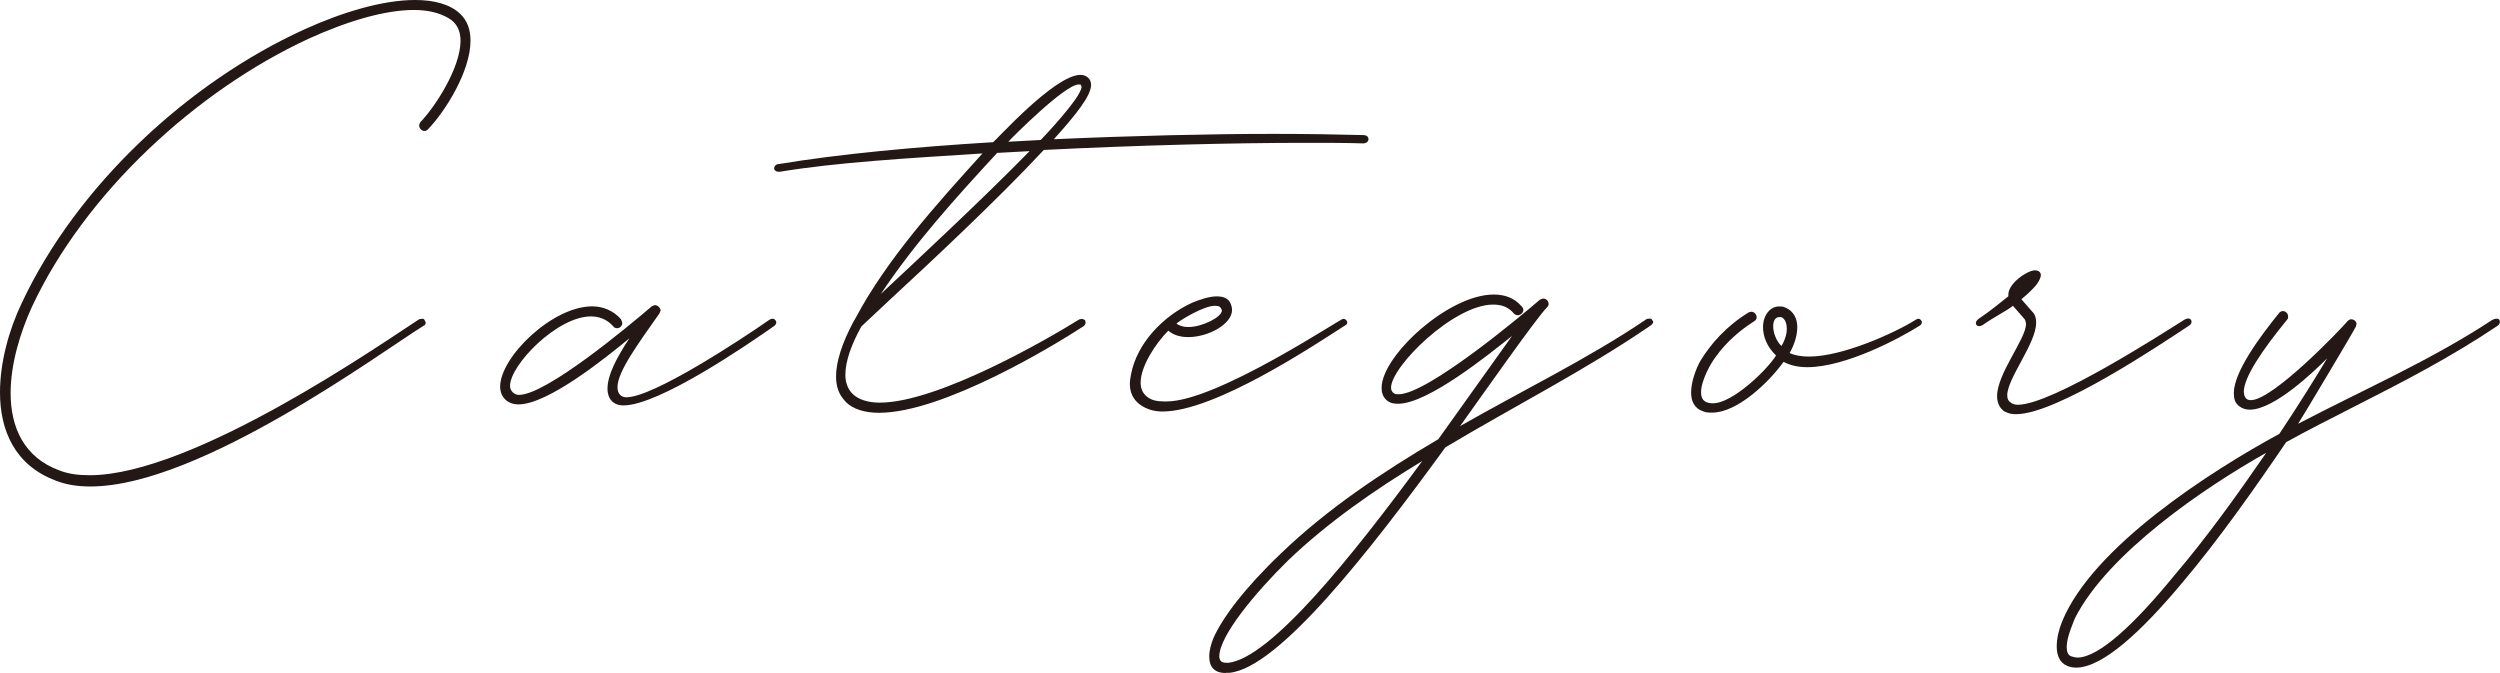
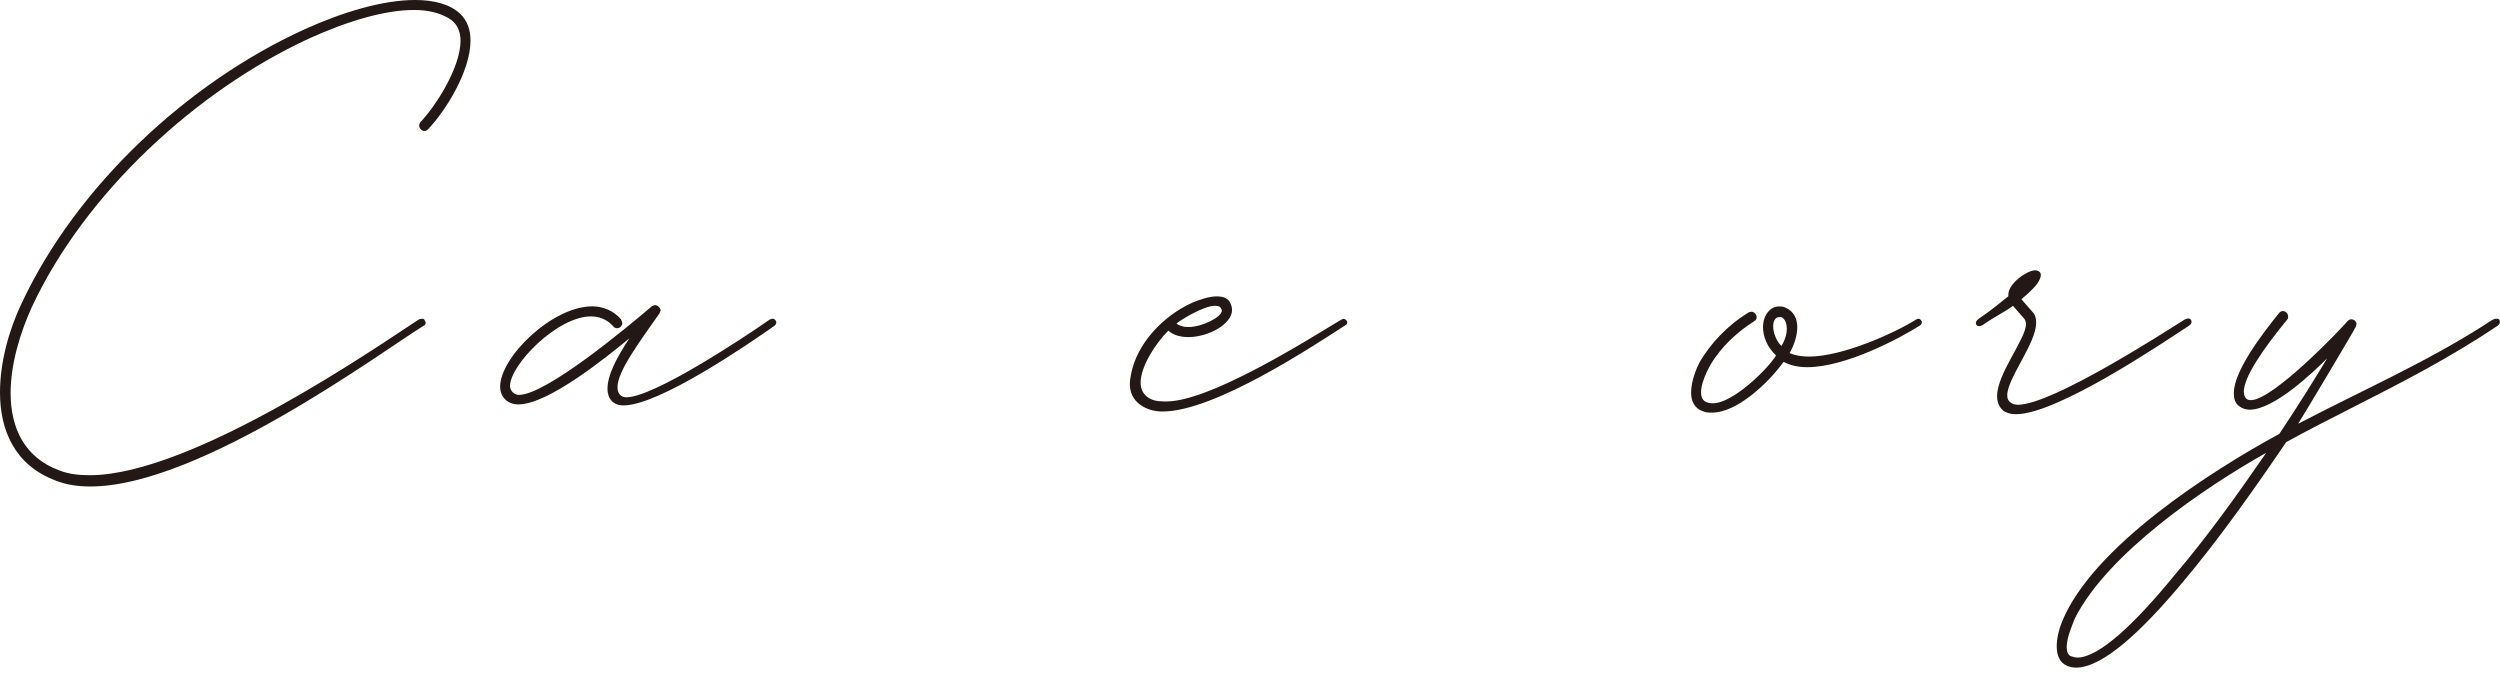
<svg xmlns="http://www.w3.org/2000/svg" id="_レイヤー_2" viewBox="0 0 270.77 72.89">
  <defs>
    <style>.cls-1{fill:#231815;}</style>
  </defs>
  <g id="design">
    <path class="cls-1" d="M6.01,52.04c-4.41-1.66-6.01-5.43-6.01-9.53,0-3.26.96-6.78,2.37-9.72C8.38,20.01,20.46,8.89,32.93,3.2c4.22-1.92,8.57-3.2,12.02-3.2,2.05,0,3.77.45,4.86,1.47.83.77,1.15,1.79,1.15,2.94,0,3.32-2.75,7.67-4.6,9.59-.13.13-.26.19-.38.19-.32,0-.58-.32-.58-.58,0-.13.06-.26.13-.38,1.6-1.66,4.35-5.88,4.35-8.82,0-1.02-.38-1.92-1.28-2.43-.96-.58-2.24-.9-3.77-.9-3.07,0-7.1,1.15-11.44,3.13C21.23,9.85,9.21,20.91,3.45,33.25c-1.28,2.81-2.3,6.2-2.3,9.33,0,3.64,1.41,6.97,5.31,8.38.96.38,2.05.51,3.26.51,11.19,0,31.71-14.32,35.55-16.81.19-.13.32-.13.45-.13s.19,0,.26.13l.13.26c0,.13-.06.32-.26.38-4.54,2.81-24.23,17.39-36.06,17.39-1.41,0-2.62-.19-3.77-.64Z" />
    <path class="cls-1" d="M65.8,42.07c0-1.47,1.02-3.39,2.37-5.43-2.56,2.11-8.82,7.16-12.02,7.16-1.21,0-1.98-.83-1.98-1.92,0-3.2,5.63-8.7,9.97-8.7,1.15,0,2.3.45,3.13,1.41l.13.38c0,.32-.26.58-.58.58-.13,0-.32-.06-.45-.26-.64-.7-1.47-1.02-2.37-1.02-3.64,0-8.76,5.24-8.76,7.54,0,.51.45.96.96.96,2.94,0,11.7-7.29,14.39-9.59.13-.06.26-.13.38-.13.26,0,.58.32.58.58l-.13.32c-2.24,3.2-4.54,6.27-4.54,7.99,0,.7.38,1.09.96,1.09,2.94,0,12.53-6.33,15.47-8.38.19-.13.32-.13.45-.13.06,0,.32.19.32.38,0,.13-.06.26-.19.38-3,2.11-12.53,8.63-16.37,8.63-1.15,0-1.73-.77-1.73-1.85Z" />
-     <path class="cls-1" d="M91.57,43.48c-.7-.7-1.02-1.6-1.02-2.69,0-1.66.7-3.71,1.85-5.88l.26-.45c3.39-6.39,8.82-12.4,13.75-17.84-7.99.51-15.79.96-21.93,1.98h-.19c-.26,0-.45-.19-.45-.38s.19-.45.51-.45c6.52-1.09,14.7-1.85,23.21-2.37.26-.13,6.65-7.29,9.46-7.29.38,0,.7.13.96.45.13.19.19.38.19.64,0,1.21-1.73,3.32-4.03,5.88,8.5-.38,16.88-.58,23.78-.58,3.77,0,7.03.06,9.72.13.38,0,.58.19.58.45,0,.19-.19.45-.58.45-1.85-.06-3.96-.06-6.33-.06-7.74,0-18.03.26-28.26.77-5.05,5.43-12.53,12.4-16.69,16.24l-3.07,2.88c-1.09,1.98-1.73,3.77-1.73,5.24,0,.83.26,1.53.77,2.05.64.64,1.73.96,2.94.96,6.33,0,18.35-6.97,21.61-9.01l.26-.06c.13,0,.26.06.38.13l.06.26c0,.13-.06.26-.19.38-3.13,2.05-15.22,9.4-22.19,9.4-1.53,0-2.81-.38-3.64-1.21ZM111.52,16.37l-3.52.19c-4.48,4.86-8.89,9.72-12.6,15.28,4.03-3.77,11.12-10.36,16.11-15.47ZM112.73,15.15c.06-.06,4.41-4.6,4.41-5.75l-.06-.19c-.06-.06-.13-.06-.26-.06-1.47,0-7.22,5.75-7.61,6.2l3.52-.19Z" />
    <path class="cls-1" d="M123.52,43.86c-.83-.58-1.15-1.41-1.15-2.3,0-.32.06-.64.13-1.02.64-3.39,3.52-6.33,6.59-7.74.9-.38,1.92-.7,2.69-.7.7,0,1.28.19,1.53.83.06.19.13.38.13.64,0,1.53-2.56,2.94-4.73,2.94-.83,0-1.6-.19-2.17-.7-1.34,1.34-3,3.84-3,5.63,0,.58.19,1.15.7,1.53.45.38,1.09.51,1.85.51h.26c5.43,0,18.8-8.95,19.12-8.95.13,0,.26.06.32.13,0,0,.13.13.13.26s-.06.26-.32.38c-3.2,2.05-14,9.27-19.69,9.27-.96,0-1.73-.26-2.37-.7ZM132.35,33.63c-.13-.38-.26-.51-.77-.51-1.21,0-3.71,1.53-4.16,1.92.32.26.77.38,1.28.38,1.53,0,3.64-1.09,3.64-1.79Z" />
-     <path class="cls-1" d="M132.76,72.89c-1.34,0-1.79-.77-1.79-1.79,0-.64.19-1.34.45-1.98.96-2.17,3.32-5.37,7.35-9.21,4.99-4.8,10.93-8.76,17.01-12.34l7.99-11.19c-2.56,2.05-9.14,7.35-12.34,7.35-.45,0-.77-.06-1.09-.26-.51-.38-.7-.83-.7-1.47,0-3.45,7.22-10.1,12.15-10.1,1.21,0,2.24.38,3.01,1.28.13.13.19.26.19.38,0,.32-.32.58-.58.58-.19,0-.32-.06-.45-.19-.58-.7-1.34-.96-2.24-.96-4.28,0-11.06,6.71-11.06,9.01,0,.26.13.51.38.64.13.06.32.06.45.06,3.13,0,13.43-8.63,15.28-10.23.13-.06.26-.13.38-.13.32,0,.58.26.58.58,0,.13-.06.26-.19.38-1.28,1.34-6.97,9.46-9.4,12.85,6.59-3.77,14.07-7.42,20.08-11.51.13-.13.32-.13.45-.13s.19,0,.26.13l.13.19c0,.19-.13.32-.32.45-7.1,4.86-14.83,8.76-22.19,13.17-8.06,11.06-18.03,23.91-23.4,24.42h-.38ZM154.05,49.93c-5.18,3.13-10.23,6.65-14.51,10.74-3.52,3.45-7.48,8.18-7.48,10.42v.06c.06.58.38.64.96.64,4.6-.51,13.43-11.51,21.03-21.87Z" />
    <path class="cls-1" d="M184.5,44.56c-1.02-.32-1.34-1.15-1.34-2.05,0-1.21.58-2.69,1.02-3.45,1.09-1.79,2.81-3.77,5.24-5.24l.26-.06c.32,0,.58.32.58.58,0,.19-.06.32-.26.45-1.53.96-3.07,2.3-4.16,3.84-.51.64-1.6,2.56-1.6,3.84,0,.7.26,1.15,1.15,1.21h.13c2.17,0,5.95-3.71,6.84-5.18-1.02-.96-1.41-2.11-1.41-3.07,0-1.28.77-2.24,1.73-2.24.26,0,.45,0,.7.13.9.38,1.28,1.21,1.28,2.11s-.32,1.92-.83,2.81c.58.26,1.28.38,2.11.38,3.64,0,9.27-2.56,11.51-3.96.19-.13.26-.13.32-.13.19-.06.45.32.38.38,0,.13-.06.26-.26.38-2.11,1.34-7.99,4.48-12.15,4.48-.96,0-1.85-.19-2.56-.58-1.66,2.3-5.05,5.5-7.74,5.5-.32,0-.64,0-.96-.13ZM193.52,35.55c0-.7-.32-1.15-.64-1.21h-.13c-.51,0-.7.45-.7,1.02,0,.7.38,1.66.9,2.11.45-.77.58-1.41.58-1.92Z" />
    <path class="cls-1" d="M217.2,44.63c-.64-.38-.9-1.02-.9-1.73,0-2.43,3.13-6.2,3.13-7.8,0-.19-.06-.38-.13-.51l-1.28-1.47c-.83.64-2.05,1.21-3.32,2.11-.7.32-.7-.26-.7-.26,0-.13.13-.32.32-.45,1.34-.9,2.3-1.73,3.2-2.43v-.19c0-1.21,2.05-2.62,2.88-2.62.45,0,.64.26.64.51,0,.32-.26.77-.51,1.09-.32.38-.83.9-1.6,1.53l1.34,1.53c.19.26.26.64.26,1.02,0,2.24-3.13,6.01-3.13,7.86,0,.38.13.64.45.83.19.13.45.19.7.19,3.71,0,15.79-7.8,18.03-9.21.13-.06.26-.13.38-.13s.26,0,.32.13c.13.13.13.45-.19.64-2.81,1.85-14.26,9.59-18.73,9.59-.45,0-.83-.06-1.15-.26Z" />
    <path class="cls-1" d="M223.91,72.12c-.83-.32-1.15-1.15-1.15-2.11,0-.9.26-1.92.58-2.69,3.32-8.12,16.11-16.3,23.53-20.33,2.05-3.07,3.84-5.95,5.18-8.18-1.47,1.47-5.75,5.56-8.38,5.56-.45,0-.83-.13-1.15-.38-.45-.32-.58-.83-.58-1.41,0-2.24,2.69-5.95,4.92-8.7.13-.13.26-.19.38-.19.32,0,.58.26.58.58,0,.13,0,.26-.13.38-2.62,3.2-4.67,6.2-4.67,7.8l.06.38c.13.38.38.51.7.51,2.43,0,9.85-7.8,10.49-8.57.13-.13.26-.19.38-.19.32,0,.58.26.58.51l-.06.26c-.19.45-5.88,9.97-6.27,10.55,7.1-3.71,14.32-6.84,21.03-11.25.26-.13.32-.13.45-.13s.26,0,.32.13l.06.19c0,.13-.06.32-.26.45-5.05,3.39-10.23,6.07-15.54,8.76-2.49,1.28-4.92,2.49-7.35,3.84-3.39,4.99-7.35,10.61-11.19,15.15-4.48,5.37-8.7,9.27-11.57,9.27-.32,0-.64-.06-.96-.19ZM235.54,62.27c3.39-3.96,6.84-8.76,9.91-13.23-6.71,3.77-17.13,10.87-20.71,17.9-.19.51-.9,2.05-.9,3.13,0,.51.13.9.51,1.02.19.06.45.13.64.13,2.37,0,6.33-3.77,10.55-8.95Z" />
  </g>
</svg>